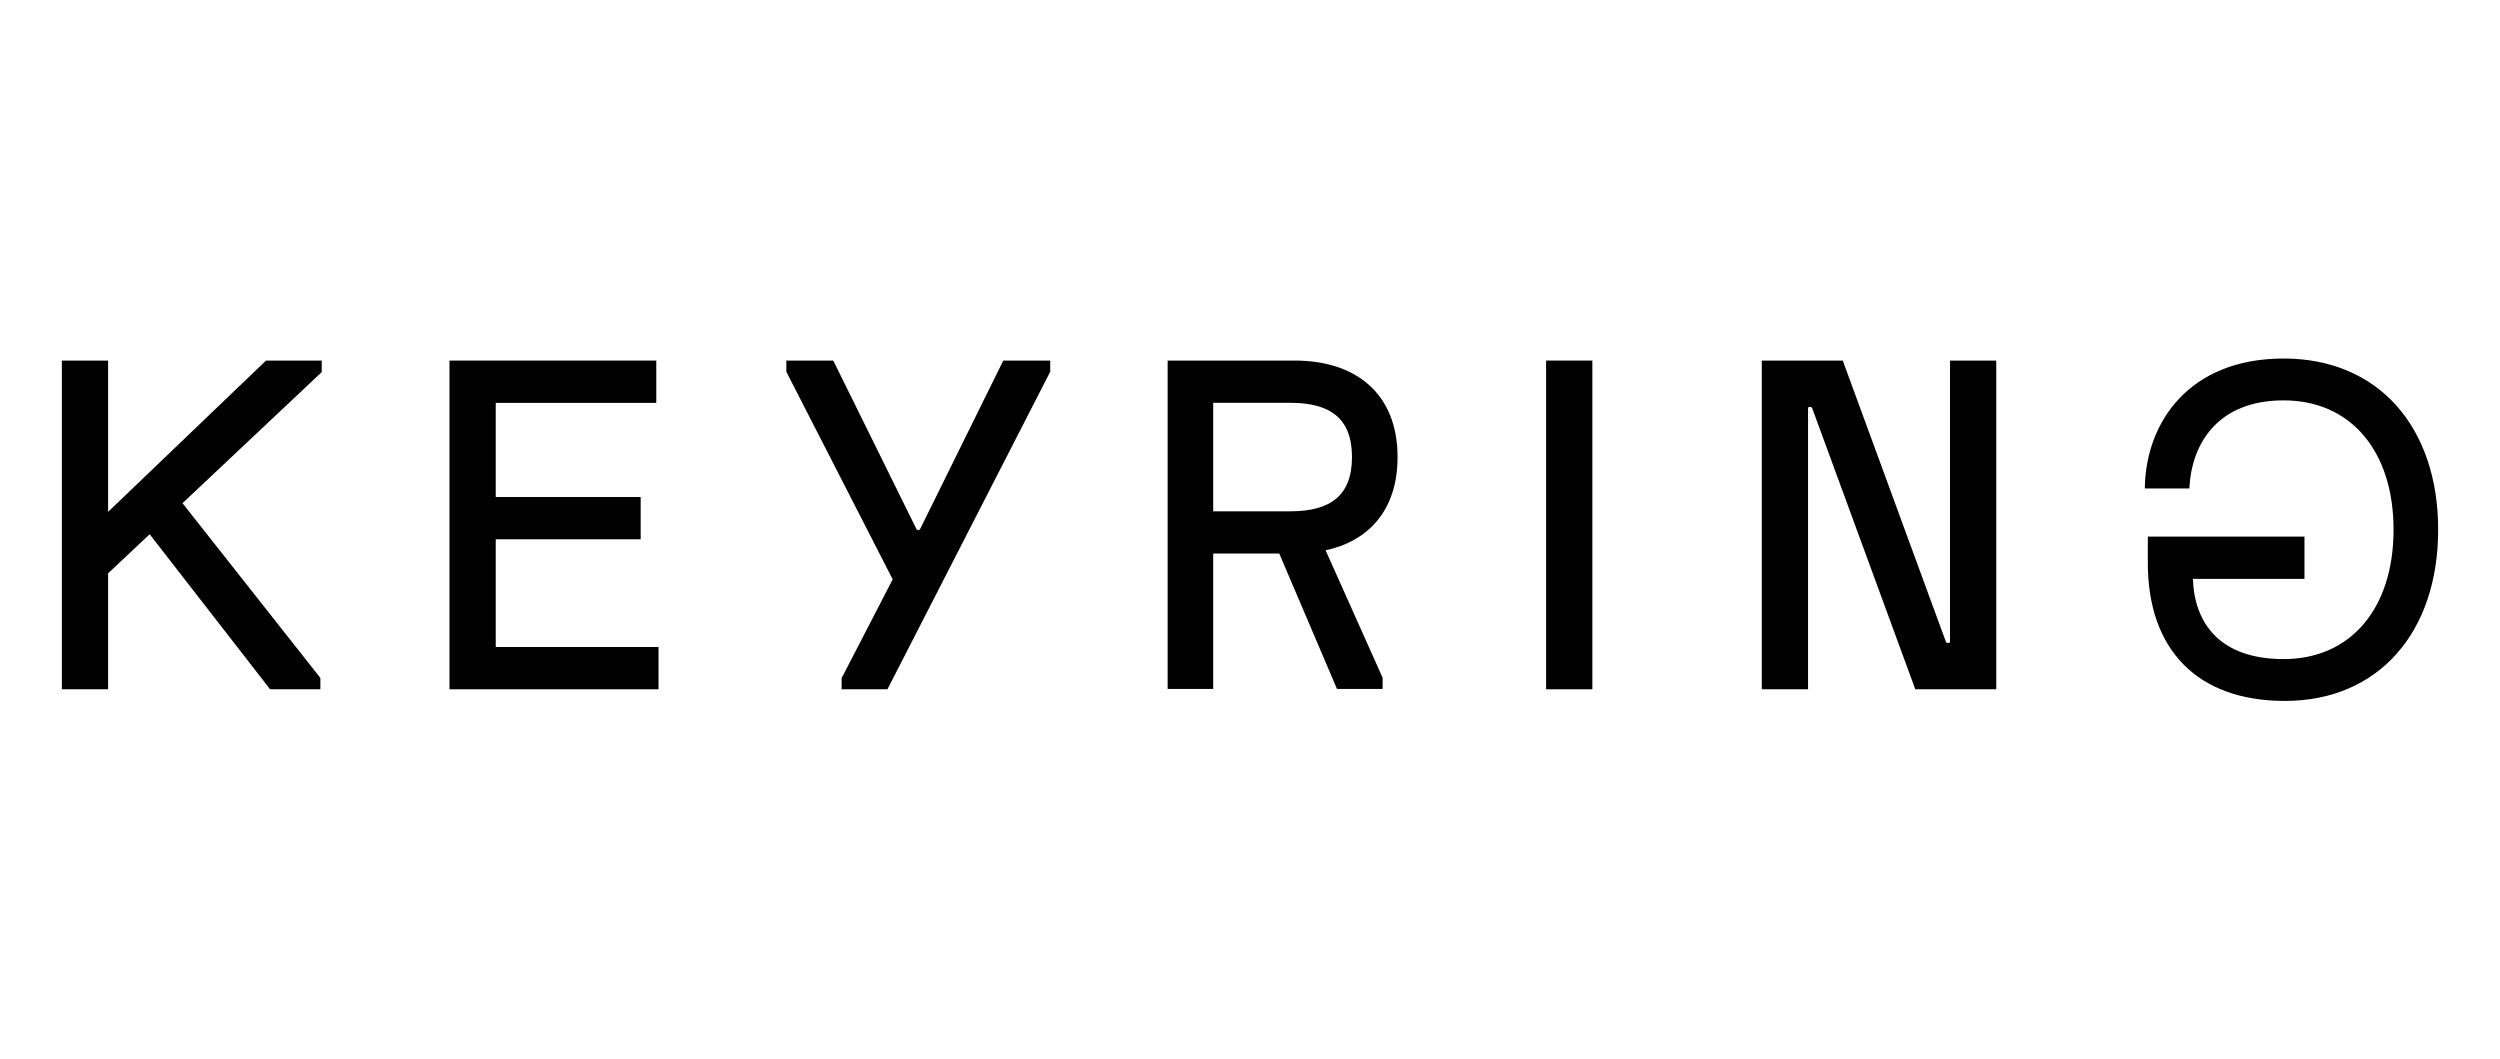
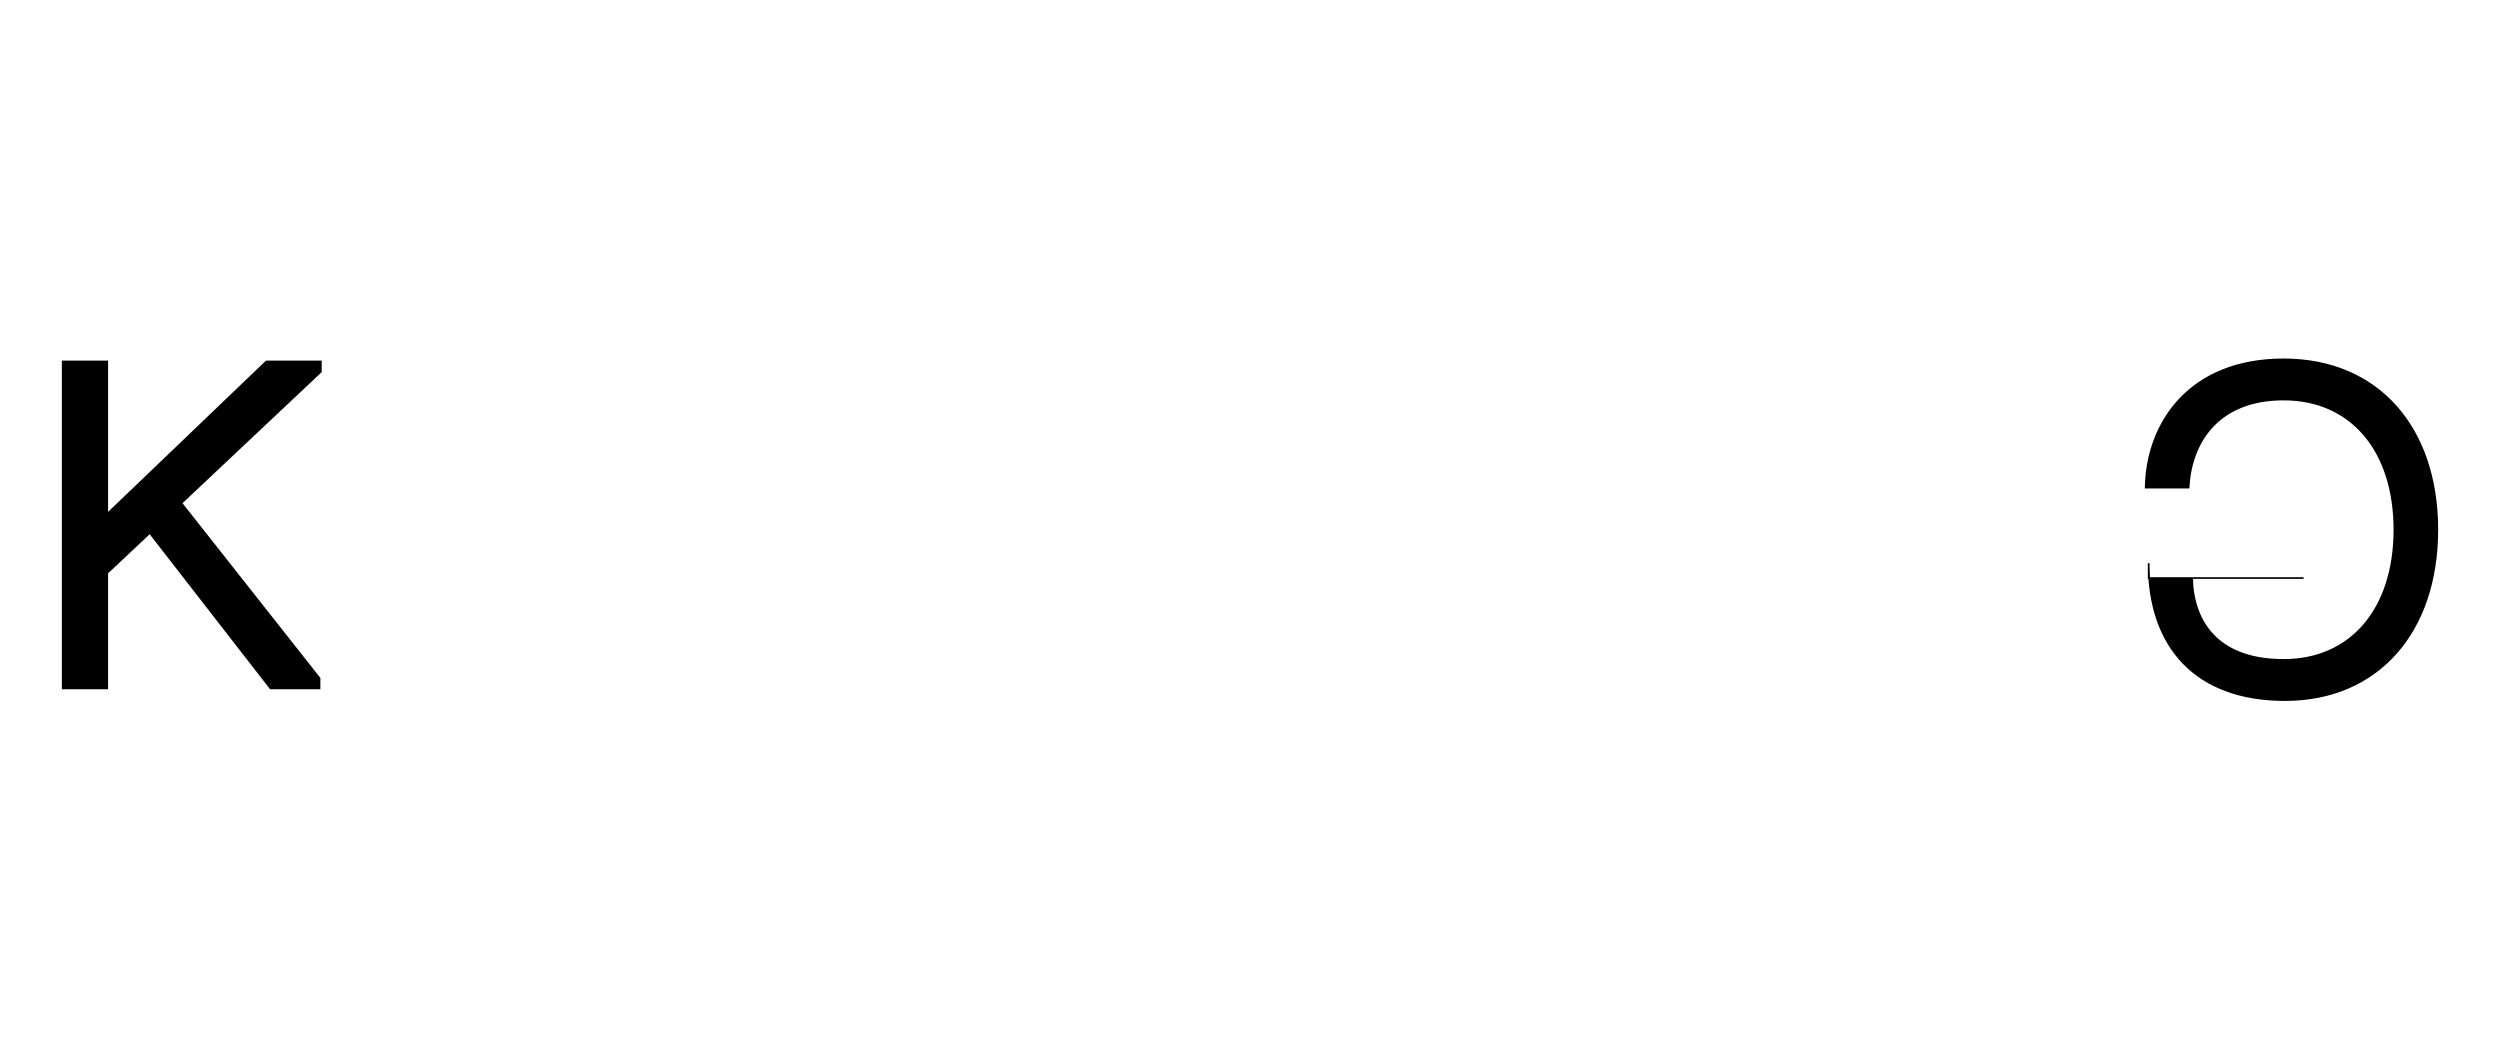
<svg xmlns="http://www.w3.org/2000/svg" width="236" height="100" viewBox="0 0 236 100" fill="none">
  <path d="M30.163 64.988H25.537L25.514 64.957L14.137 50.312L10.123 54.087V64.988H5.919V34.119H10.123V48.51L25.121 34.142L25.145 34.119H30.289V35.088L30.264 35.112L17.118 47.493L30.145 64.004L30.163 64.026V64.988Z" fill="black" stroke="black" stroke-width="0.162" />
-   <path d="M61.872 34.119V37.949H46.716V46.999H60.398V50.829H46.716V61.158H62.082V64.988H42.512V34.119H61.872Z" fill="black" stroke="black" stroke-width="0.162" />
-   <path d="M78.61 34.119L78.632 34.164L86.421 49.944C86.46 50.023 86.494 50.062 86.527 50.082C86.561 50.102 86.607 50.112 86.686 50.112C86.764 50.112 86.809 50.102 86.843 50.082C86.876 50.062 86.91 50.023 86.949 49.944L94.738 34.164L94.761 34.119H99.06V35.072L99.051 35.09L83.747 64.944L83.725 64.988H79.531V64.034L79.54 64.018L84.362 54.691L74.319 35.09L74.311 35.072V34.119H78.61Z" fill="black" stroke="black" stroke-width="0.162" />
-   <path d="M114.445 48.348H121.823C123.731 48.348 125.2 47.966 126.191 47.132C127.18 46.3 127.709 45.005 127.709 43.147C127.709 41.288 127.18 39.993 126.191 39.161C125.2 38.327 123.731 37.944 121.823 37.944H114.445V48.348ZM130.439 64.954H126.265L126.244 64.904L120.816 52.174H114.445V64.954H110.306V34.119H122.237C125.048 34.119 127.451 34.868 129.153 36.376C130.857 37.885 131.849 40.146 131.849 43.147C131.849 45.643 131.166 47.627 129.955 49.093C128.764 50.535 127.066 51.467 125.023 51.895L130.433 63.987L130.439 64.004V64.954Z" fill="black" stroke="black" stroke-width="0.162" />
-   <path d="M150.238 34.119V64.988H146.034V34.119H150.238Z" fill="black" stroke="black" stroke-width="0.162" />
-   <path d="M173.899 34.119L173.919 34.172L183.602 60.57L183.631 60.633C183.661 60.687 183.693 60.717 183.729 60.736C183.778 60.764 183.845 60.774 183.947 60.774C184.035 60.774 184.083 60.748 184.111 60.714C184.142 60.676 184.161 60.612 184.161 60.515V34.119H188.365V64.988H180.859L180.841 64.936L171.157 38.535V38.534C171.12 38.441 171.078 38.396 171.031 38.371C170.981 38.344 170.914 38.333 170.812 38.333C170.724 38.333 170.676 38.359 170.648 38.394C170.618 38.431 170.599 38.495 170.599 38.593V64.988H166.395V34.119H173.899Z" fill="black" stroke="black" stroke-width="0.162" />
-   <path d="M215.577 33.925C211.131 33.925 207.904 35.426 205.773 37.684C203.644 39.941 202.616 42.948 202.556 45.951L202.555 46.033H206.6L206.604 45.957C206.723 43.859 207.415 41.798 208.849 40.264C210.281 38.731 212.461 37.714 215.577 37.714C218.76 37.714 221.371 38.915 223.188 41.048C225.005 43.182 226.033 46.255 226.033 50.006C226.033 53.757 225.005 56.83 223.188 58.964C221.371 61.096 218.76 62.298 215.577 62.298C212.488 62.298 210.348 61.412 208.97 60C207.608 58.605 206.982 56.685 206.928 54.566H217.461V50.735H202.836V53.163C202.836 57.157 203.963 60.39 206.14 62.625C208.317 64.86 211.535 66.087 215.697 66.087C220.085 66.087 223.684 64.478 226.185 61.659C228.684 58.841 230.081 54.821 230.081 50.006C230.081 45.191 228.684 41.169 226.169 38.352C223.653 35.533 220.025 33.925 215.577 33.925Z" fill="black" stroke="black" stroke-width="0.162" />
+   <path d="M215.577 33.925C211.131 33.925 207.904 35.426 205.773 37.684C203.644 39.941 202.616 42.948 202.556 45.951L202.555 46.033H206.6L206.604 45.957C206.723 43.859 207.415 41.798 208.849 40.264C210.281 38.731 212.461 37.714 215.577 37.714C218.76 37.714 221.371 38.915 223.188 41.048C225.005 43.182 226.033 46.255 226.033 50.006C226.033 53.757 225.005 56.83 223.188 58.964C221.371 61.096 218.76 62.298 215.577 62.298C212.488 62.298 210.348 61.412 208.97 60C207.608 58.605 206.982 56.685 206.928 54.566H217.461H202.836V53.163C202.836 57.157 203.963 60.39 206.14 62.625C208.317 64.86 211.535 66.087 215.697 66.087C220.085 66.087 223.684 64.478 226.185 61.659C228.684 58.841 230.081 54.821 230.081 50.006C230.081 45.191 228.684 41.169 226.169 38.352C223.653 35.533 220.025 33.925 215.577 33.925Z" fill="black" stroke="black" stroke-width="0.162" />
</svg>